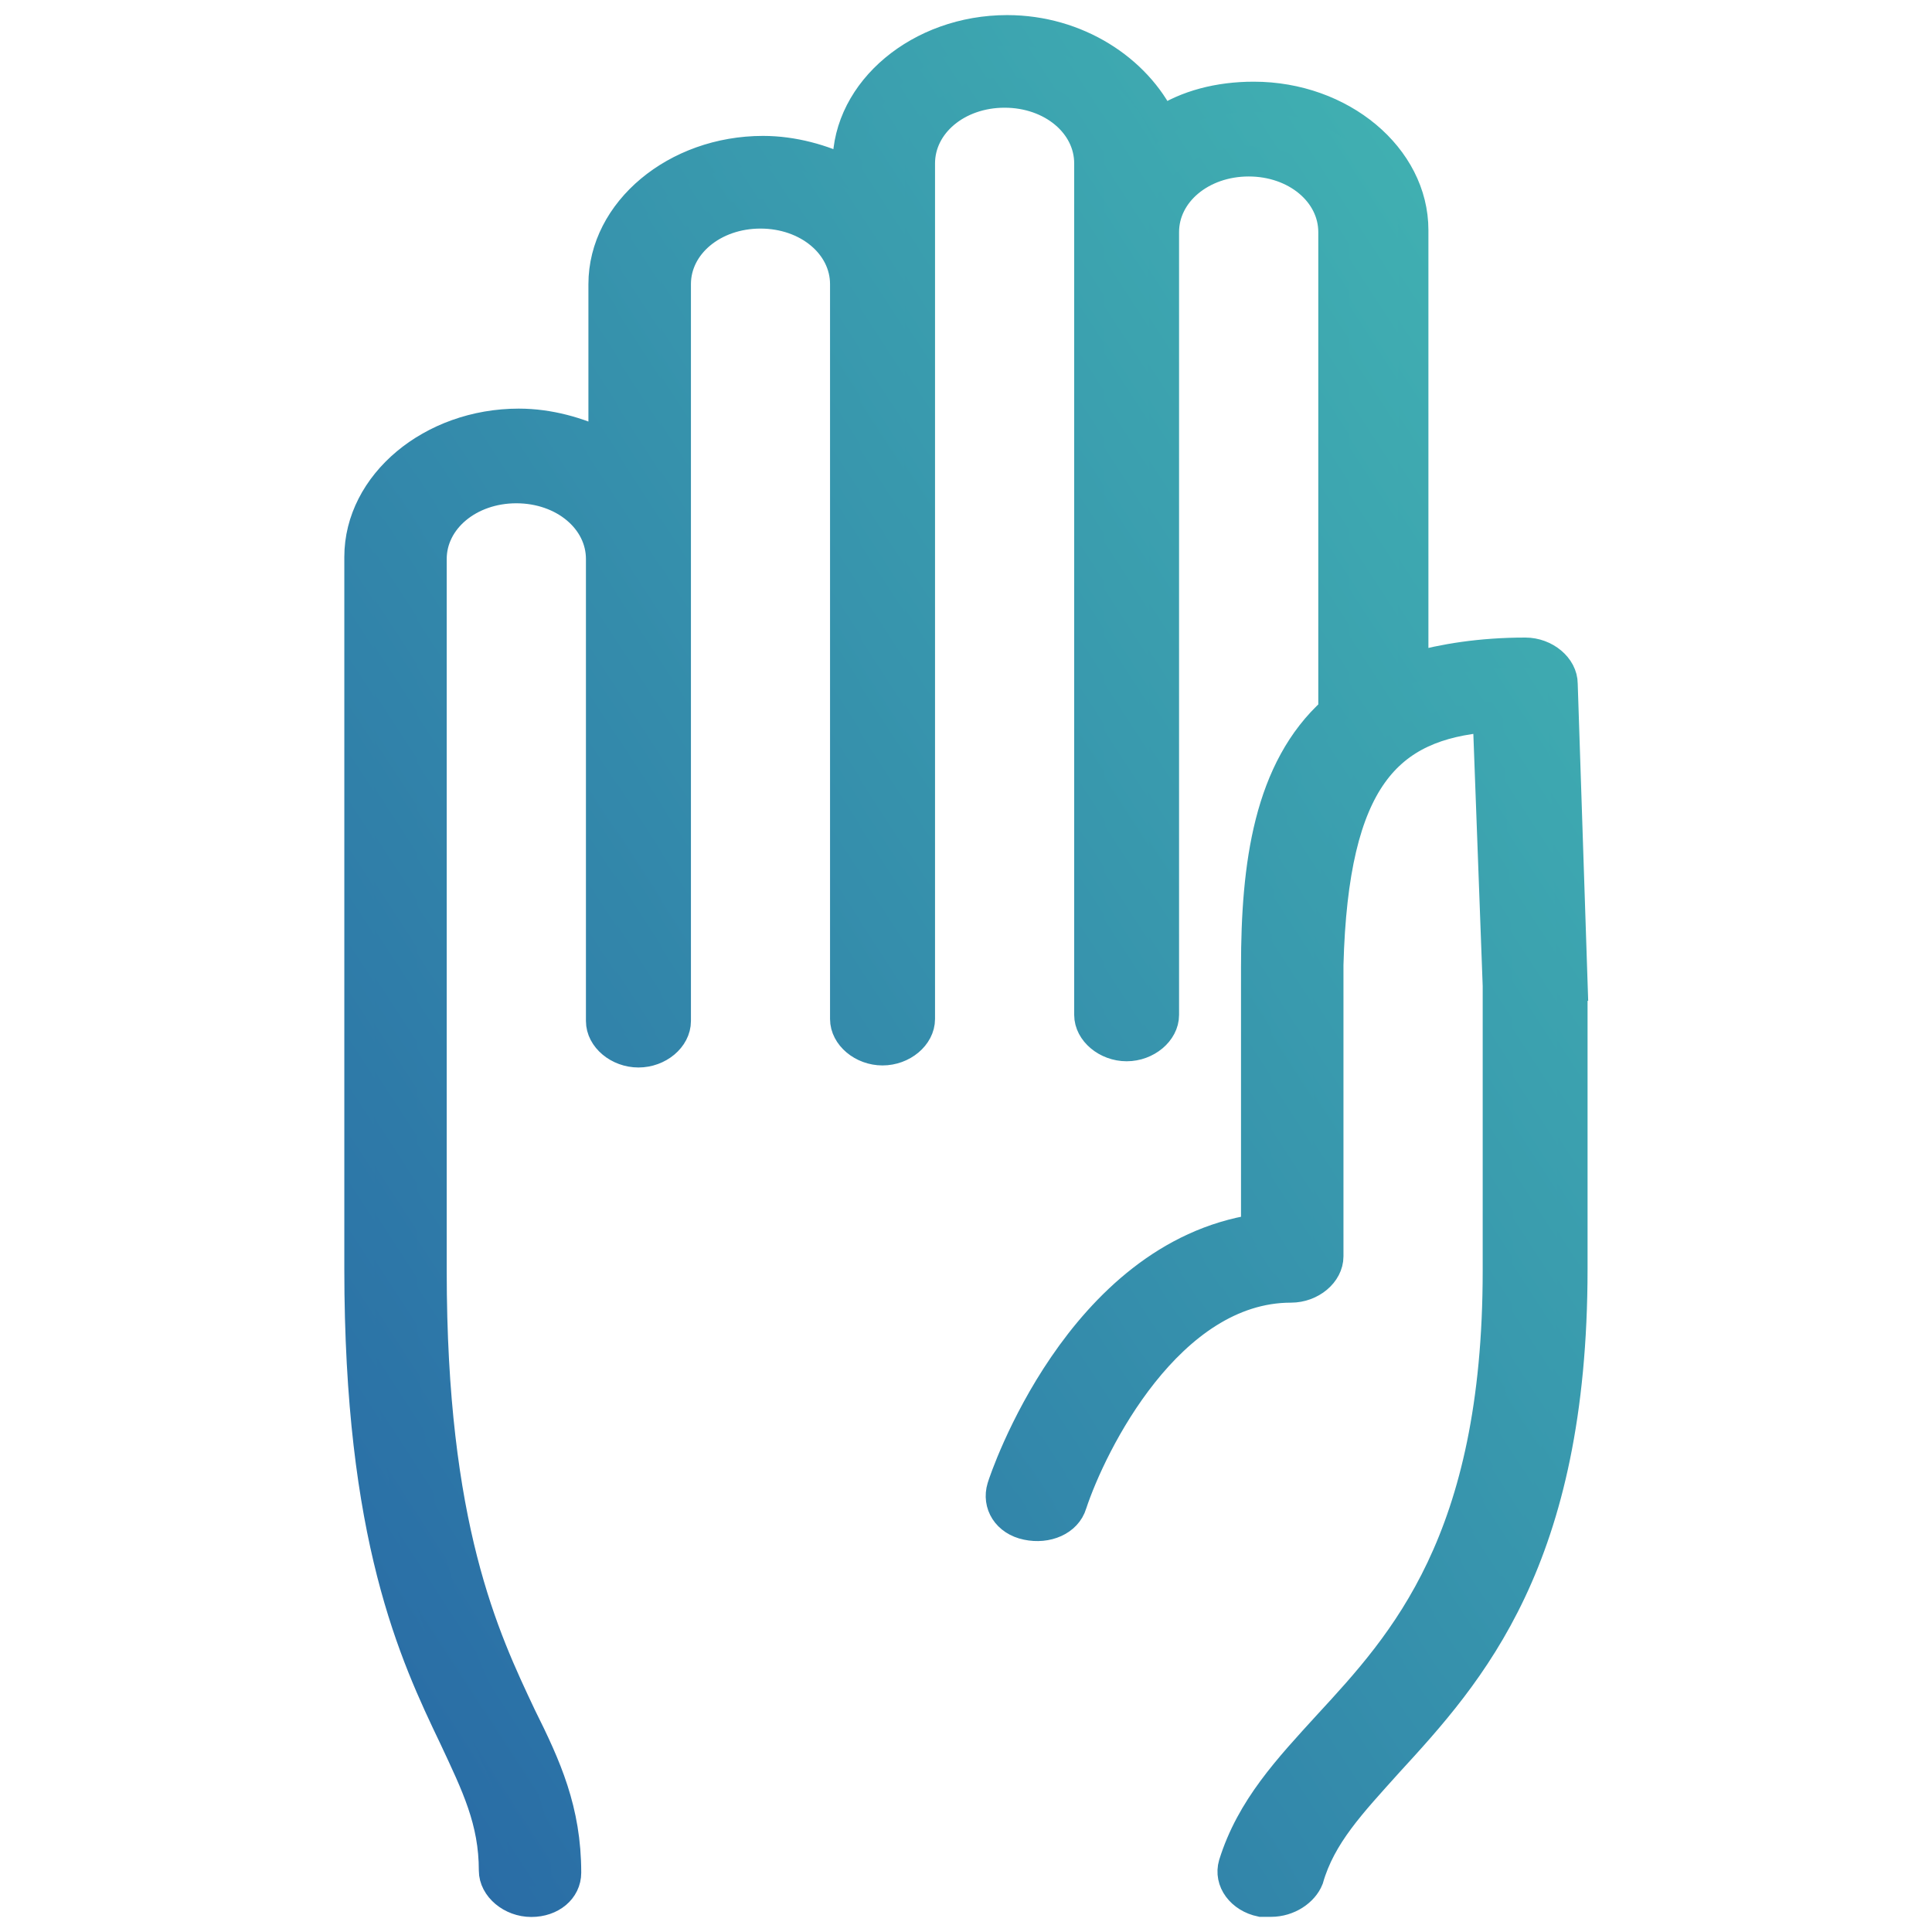
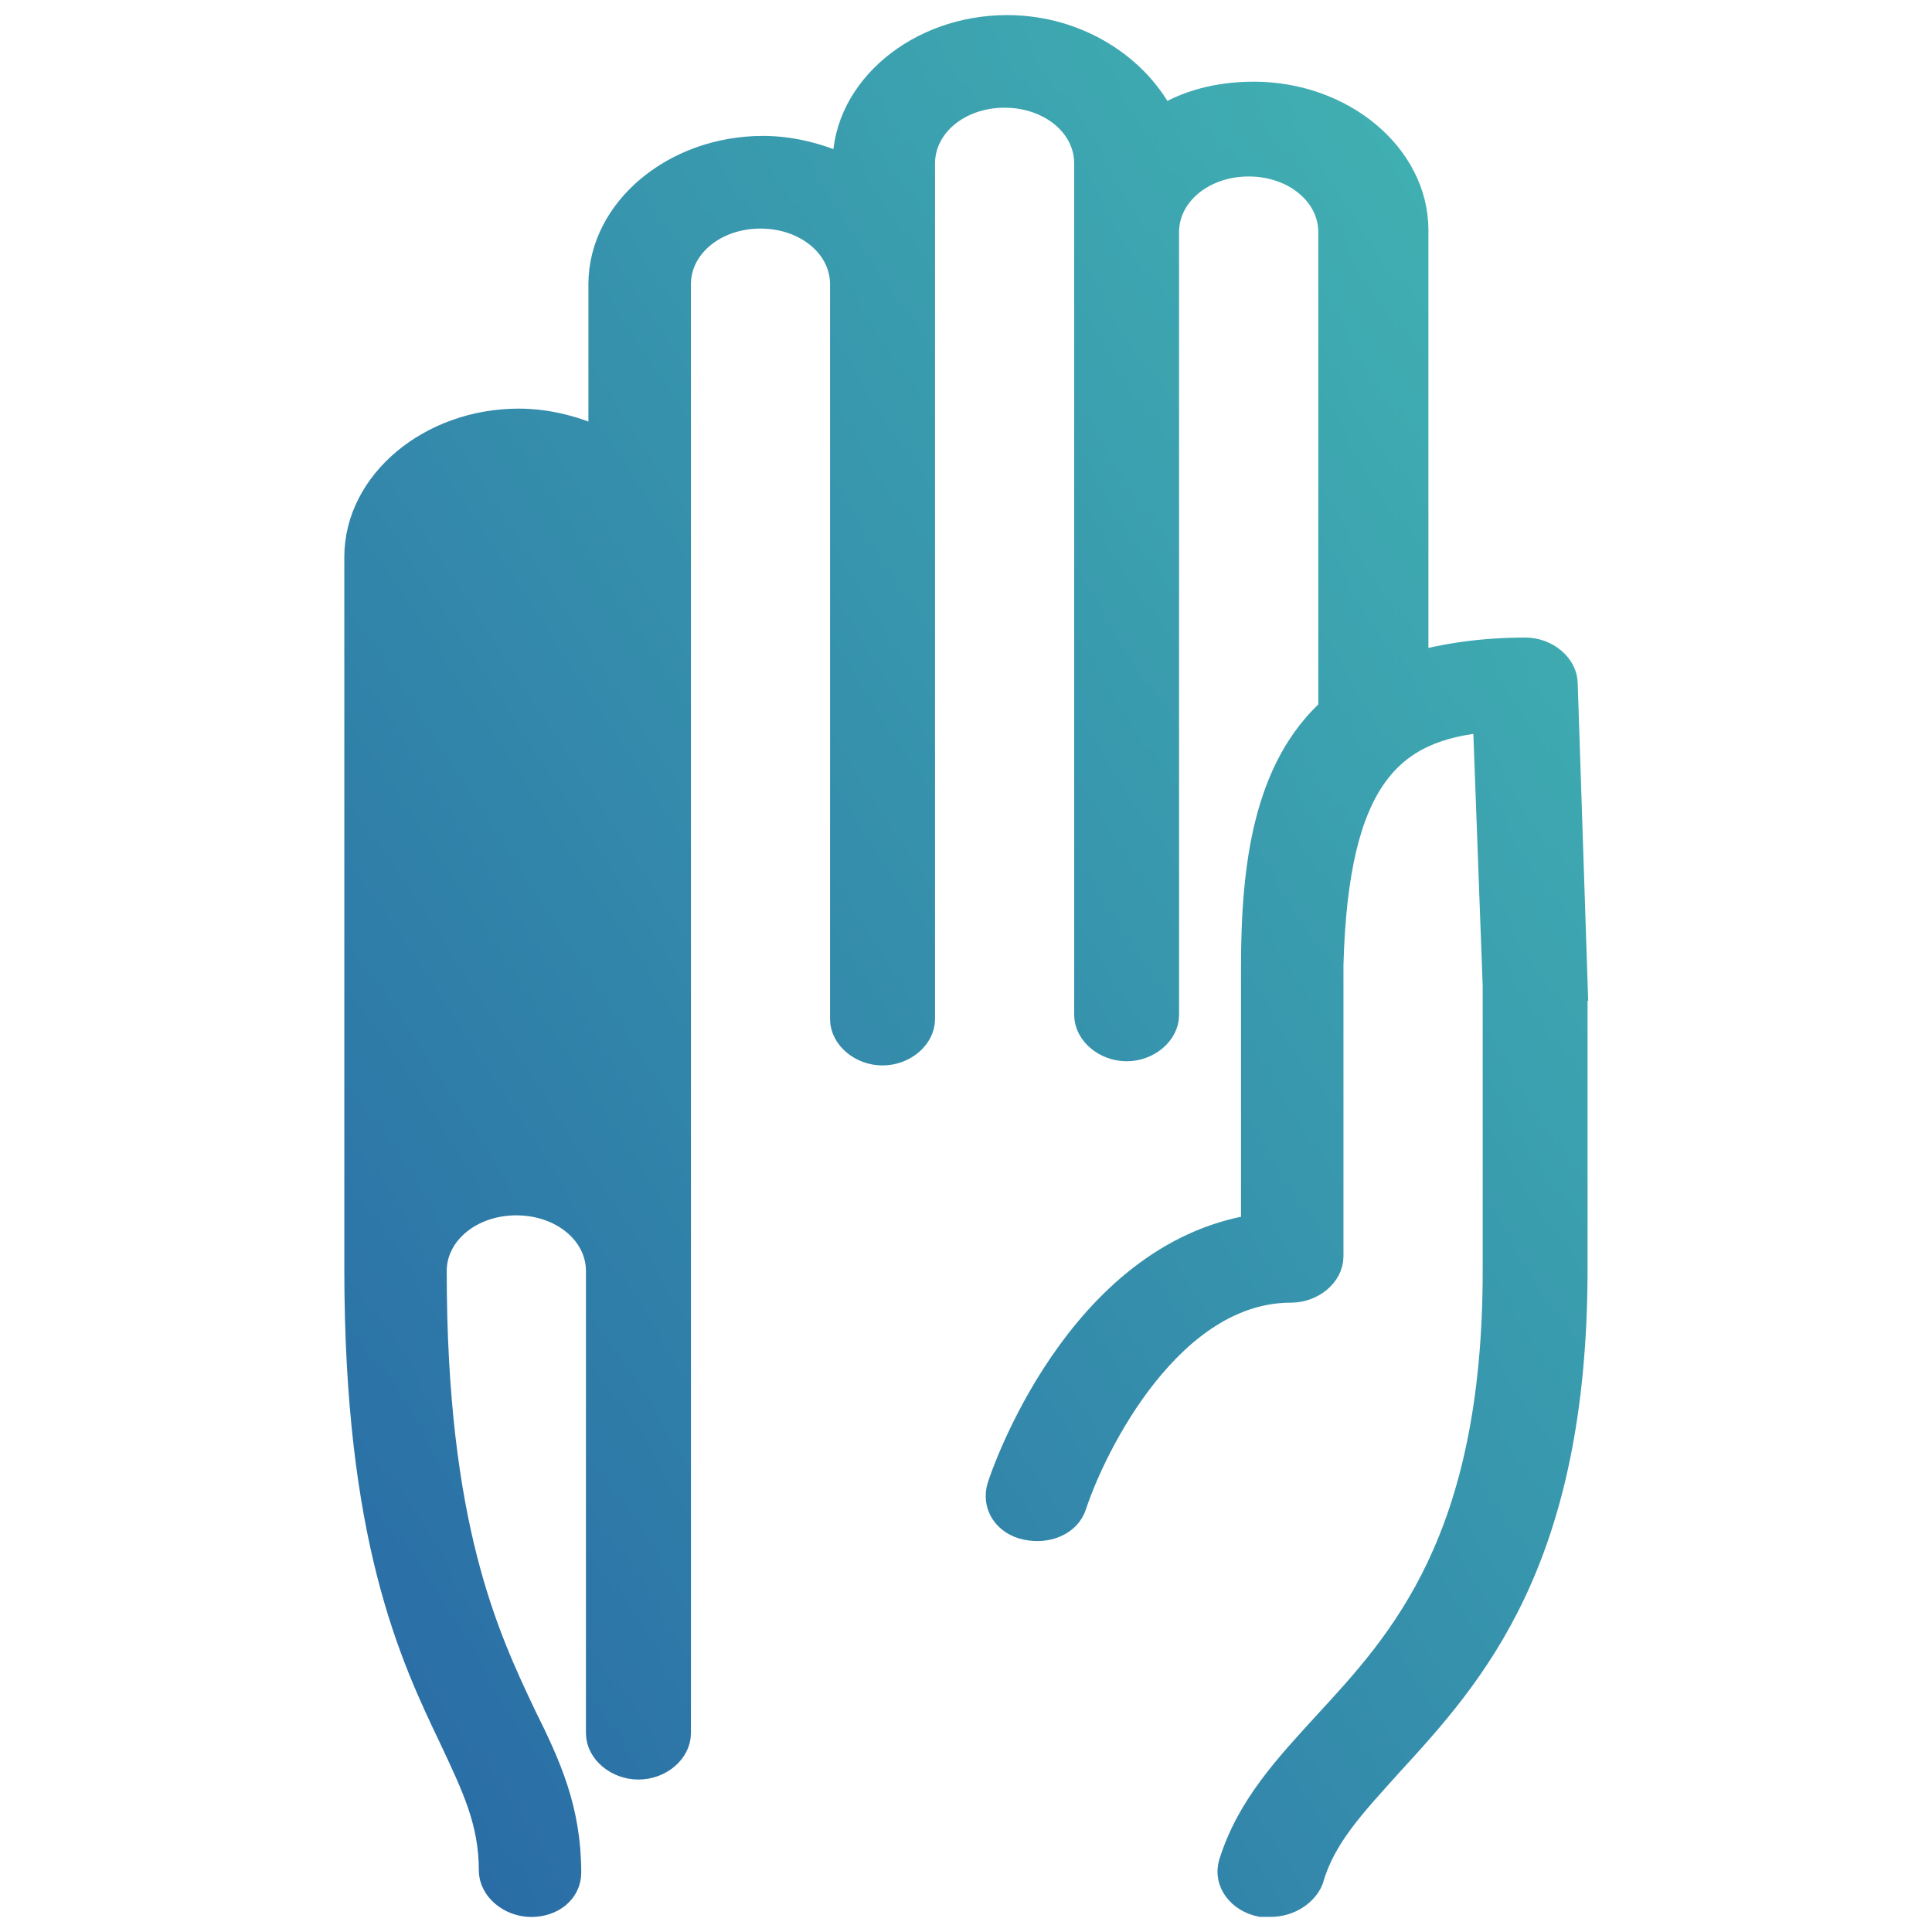
<svg xmlns="http://www.w3.org/2000/svg" version="1.1" id="Layer_1" x="0px" y="0px" width="32px" height="32px" viewBox="0 0 32 32" enable-background="new 0 0 32 32" xml:space="preserve">
  <title>hand bluekis</title>
  <desc>Created with Sketch.</desc>
  <g id="Symbols">
    <g id="hand-bluekis">
      <linearGradient id="hand-viored_1_" gradientUnits="userSpaceOnUse" x1="-473.92" y1="503.832" x2="-474.889" y2="502.863" gradientTransform="matrix(20.743 0 0 -32 9856.849 16123.5)">
        <stop offset="0" style="stop-color:#43B8B3" />
        <stop offset="1" style="stop-color:#2868A5" />
      </linearGradient>
      <linearGradient id="hand-viored_2_" gradientUnits="userSpaceOnUse" x1="-473.915" y1="503.837" x2="-474.893" y2="502.859" gradientTransform="matrix(20.743 0 0 -32 9856.849 16123.5)">
        <stop offset="0" style="stop-color:#43B8B3" />
        <stop offset="1" style="stop-color:#2868A5" />
      </linearGradient>
-       <path id="hand-viored" fill="url(#hand-viored_1_)" stroke="url(#hand-viored_2_)" stroke-width="0.5" d="M26.047,16.327l-0.165-5    c0-0.275-0.289-0.517-0.618-0.517c-0.744,0-1.362,0.104-1.855,0.242V3.811c0-1.208-1.196-2.208-2.643-2.208    c-0.578,0-1.113,0.139-1.526,0.414C18.826,1.155,17.838,0.5,16.681,0.5c-1.443,0-2.641,1-2.641,2.207v0.139    c-0.413-0.208-0.908-0.345-1.402-0.345c-1.444,0-2.642,1-2.642,2.206v2.655C9.583,7.156,9.089,7.018,8.593,7.018    c-1.444,0-2.64,1-2.64,2.207v11.793c0,4.449,0.906,6.378,1.567,7.758c0.371,0.793,0.661,1.38,0.661,2.206    c0,0.276,0.289,0.519,0.619,0.519c0.331,0,0.577-0.208,0.577-0.483c0-1.034-0.33-1.759-0.742-2.586    c-0.62-1.312-1.486-3.138-1.486-7.379V9.259c0-0.655,0.62-1.173,1.403-1.173c0.785,0,1.403,0.518,1.403,1.173v7.653    c0,0.278,0.289,0.519,0.62,0.519c0.331,0,0.619-0.24,0.619-0.519V4.707c0-0.655,0.62-1.171,1.402-1.171    c0.783,0,1.402,0.517,1.402,1.171v12.171c0,0.278,0.289,0.519,0.619,0.519c0.331,0,0.62-0.24,0.62-0.519V2.707    c0-0.655,0.618-1.173,1.402-1.173c0.785,0,1.403,0.518,1.403,1.173v14.104c0,0.274,0.288,0.517,0.619,0.517    c0.33,0,0.618-0.242,0.618-0.517V3.845c0-0.655,0.62-1.172,1.403-1.172c0.785,0,1.403,0.518,1.403,1.172v7.931    c-1.073,0.965-1.28,2.552-1.28,4.241v4.345c-2.93,0.448-4.167,4.137-4.207,4.274c-0.084,0.276,0.081,0.553,0.412,0.621    c0.33,0.07,0.659-0.068,0.742-0.345c0.33-1,1.608-3.586,3.631-3.586c0.332,0,0.619-0.241,0.619-0.517v-4.828    c0.083-3.103,0.991-3.965,2.641-4.104l0.165,4.448v4.725c0,4.482-1.566,6.172-2.806,7.518c-0.661,0.724-1.279,1.379-1.569,2.309    c-0.082,0.278,0.126,0.554,0.454,0.622h0.165c0.289,0,0.538-0.174,0.62-0.38c0.207-0.723,0.703-1.242,1.321-1.93    c1.36-1.483,3.052-3.346,3.052-8.173V16.327z" />
+       <path id="hand-viored" fill="url(#hand-viored_1_)" stroke="url(#hand-viored_2_)" stroke-width="0.5" d="M26.047,16.327l-0.165-5    c0-0.275-0.289-0.517-0.618-0.517c-0.744,0-1.362,0.104-1.855,0.242V3.811c0-1.208-1.196-2.208-2.643-2.208    c-0.578,0-1.113,0.139-1.526,0.414C18.826,1.155,17.838,0.5,16.681,0.5c-1.443,0-2.641,1-2.641,2.207v0.139    c-0.413-0.208-0.908-0.345-1.402-0.345c-1.444,0-2.642,1-2.642,2.206v2.655C9.583,7.156,9.089,7.018,8.593,7.018    c-1.444,0-2.64,1-2.64,2.207v11.793c0,4.449,0.906,6.378,1.567,7.758c0.371,0.793,0.661,1.38,0.661,2.206    c0,0.276,0.289,0.519,0.619,0.519c0.331,0,0.577-0.208,0.577-0.483c0-1.034-0.33-1.759-0.742-2.586    c-0.62-1.312-1.486-3.138-1.486-7.379c0-0.655,0.62-1.173,1.403-1.173c0.785,0,1.403,0.518,1.403,1.173v7.653    c0,0.278,0.289,0.519,0.62,0.519c0.331,0,0.619-0.24,0.619-0.519V4.707c0-0.655,0.62-1.171,1.402-1.171    c0.783,0,1.402,0.517,1.402,1.171v12.171c0,0.278,0.289,0.519,0.619,0.519c0.331,0,0.62-0.24,0.62-0.519V2.707    c0-0.655,0.618-1.173,1.402-1.173c0.785,0,1.403,0.518,1.403,1.173v14.104c0,0.274,0.288,0.517,0.619,0.517    c0.33,0,0.618-0.242,0.618-0.517V3.845c0-0.655,0.62-1.172,1.403-1.172c0.785,0,1.403,0.518,1.403,1.172v7.931    c-1.073,0.965-1.28,2.552-1.28,4.241v4.345c-2.93,0.448-4.167,4.137-4.207,4.274c-0.084,0.276,0.081,0.553,0.412,0.621    c0.33,0.07,0.659-0.068,0.742-0.345c0.33-1,1.608-3.586,3.631-3.586c0.332,0,0.619-0.241,0.619-0.517v-4.828    c0.083-3.103,0.991-3.965,2.641-4.104l0.165,4.448v4.725c0,4.482-1.566,6.172-2.806,7.518c-0.661,0.724-1.279,1.379-1.569,2.309    c-0.082,0.278,0.126,0.554,0.454,0.622h0.165c0.289,0,0.538-0.174,0.62-0.38c0.207-0.723,0.703-1.242,1.321-1.93    c1.36-1.483,3.052-3.346,3.052-8.173V16.327z" />
    </g>
  </g>
</svg>